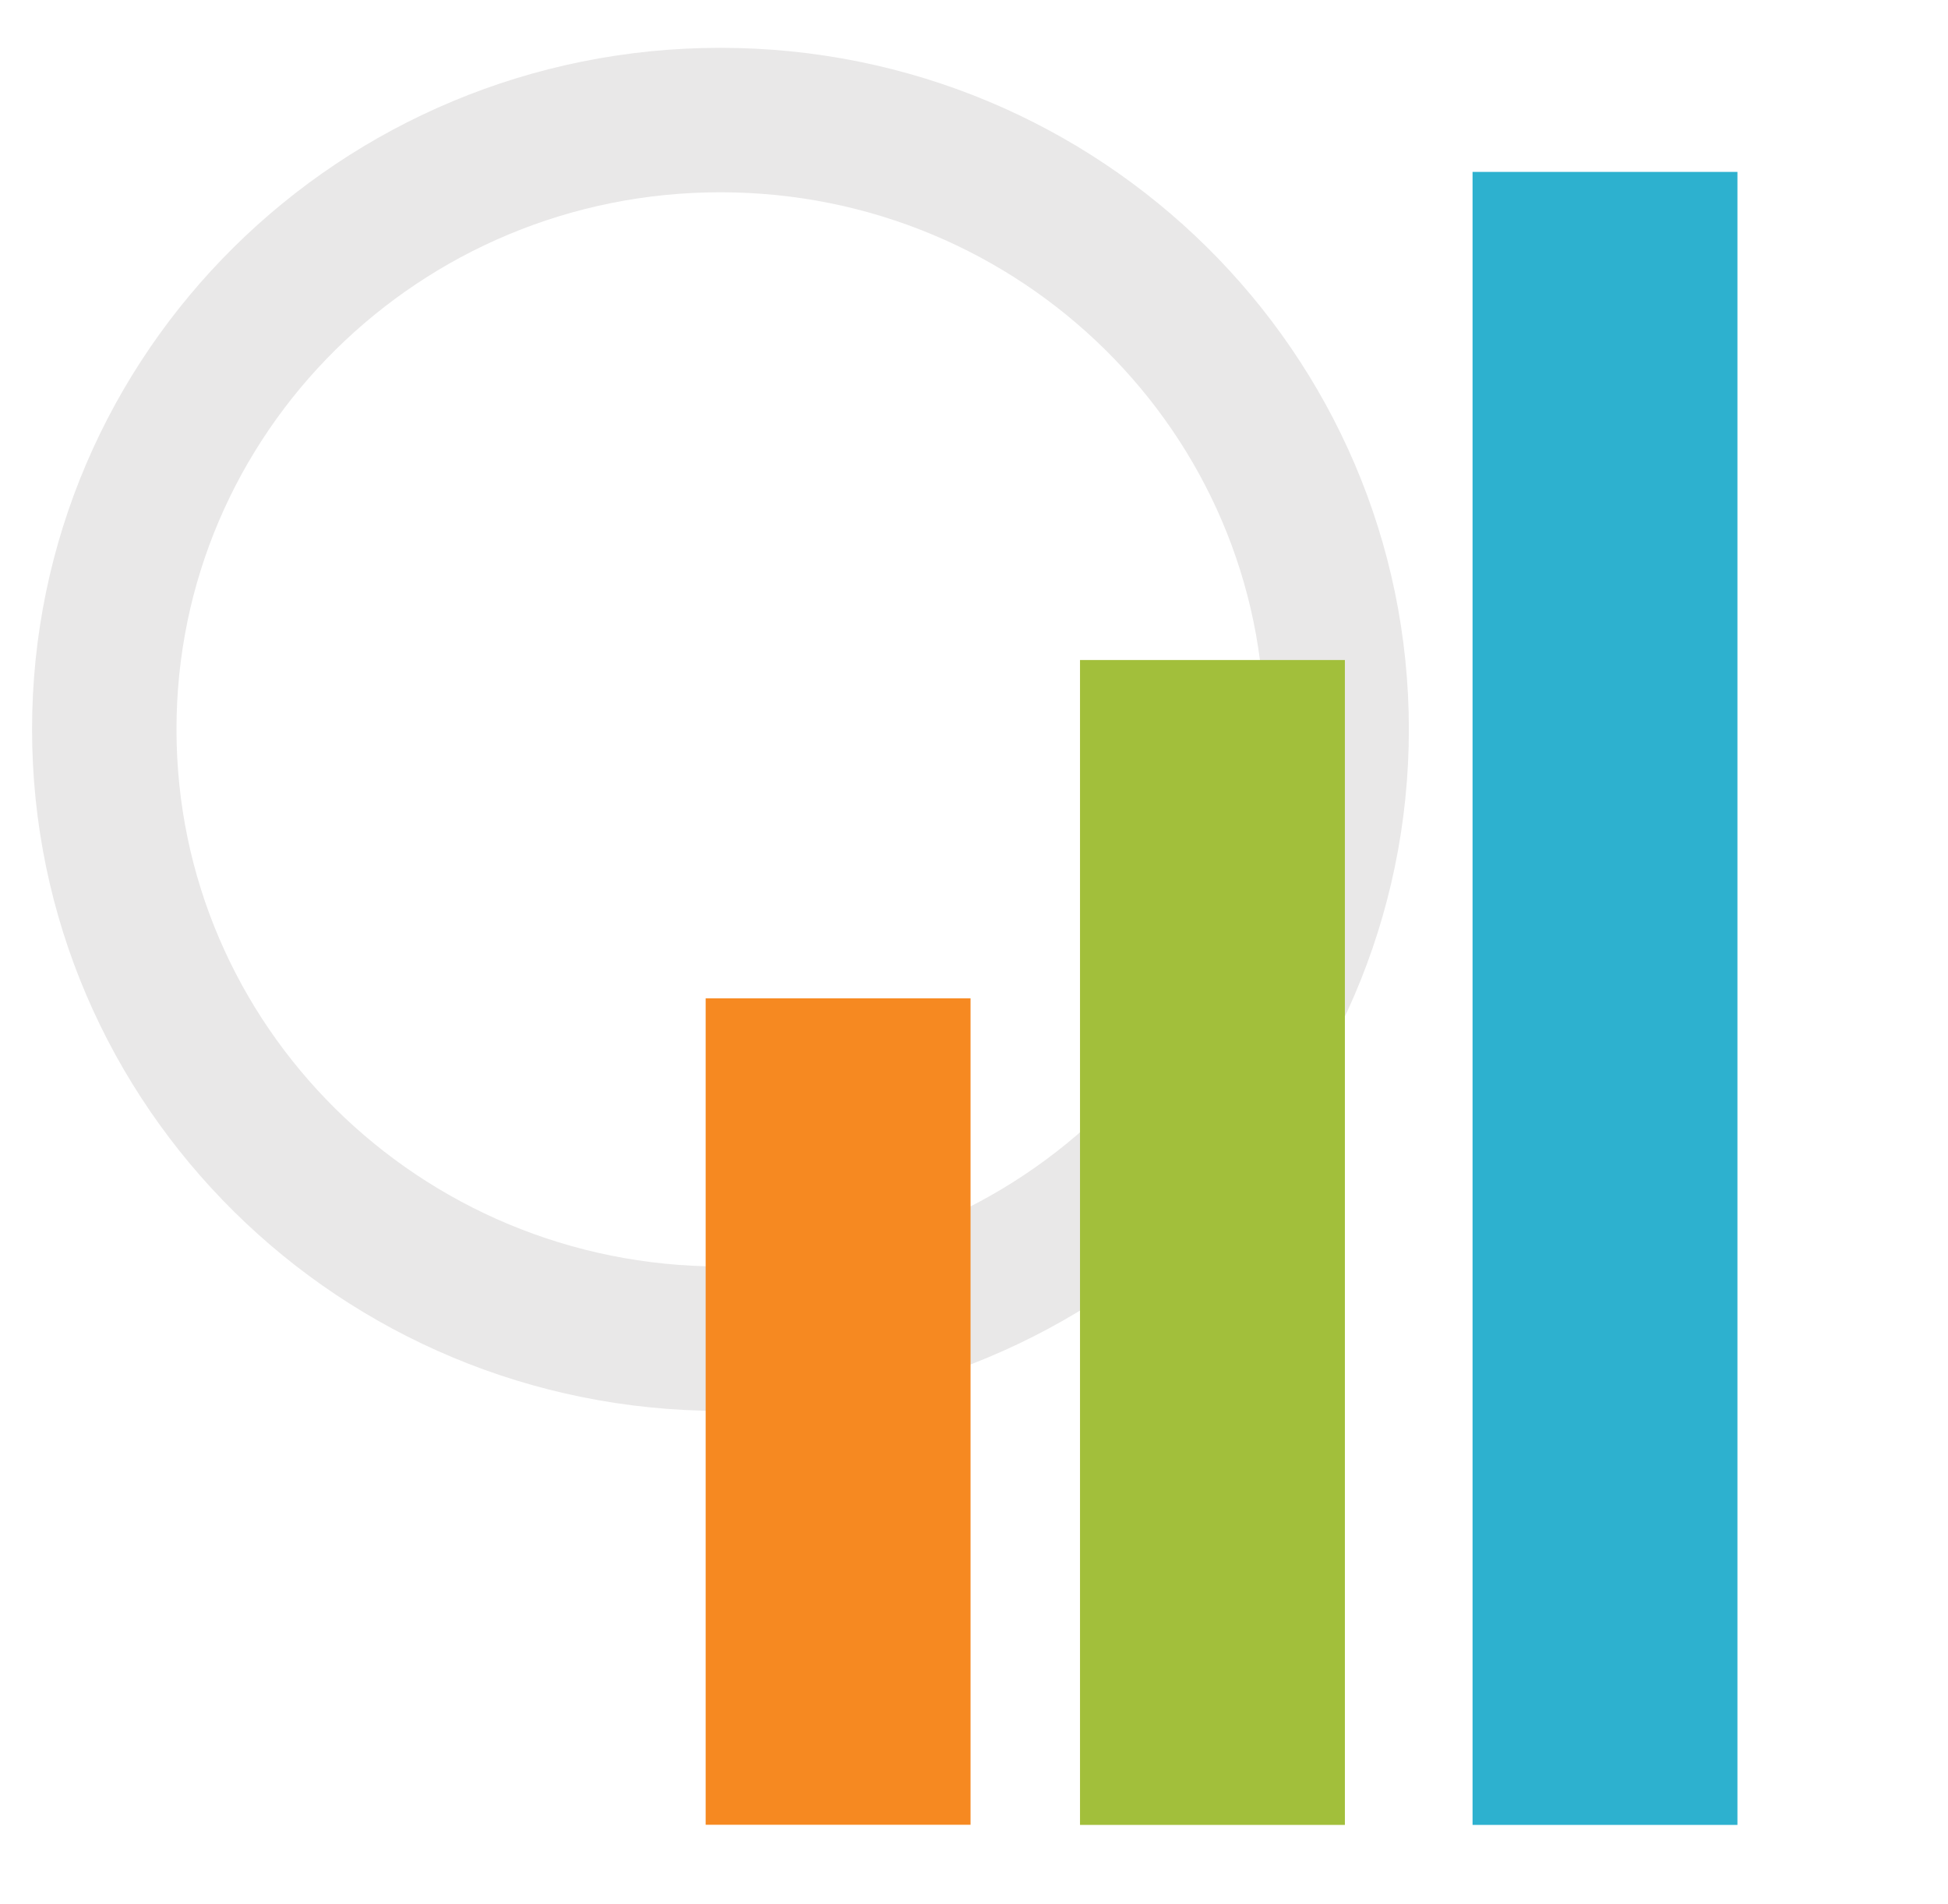
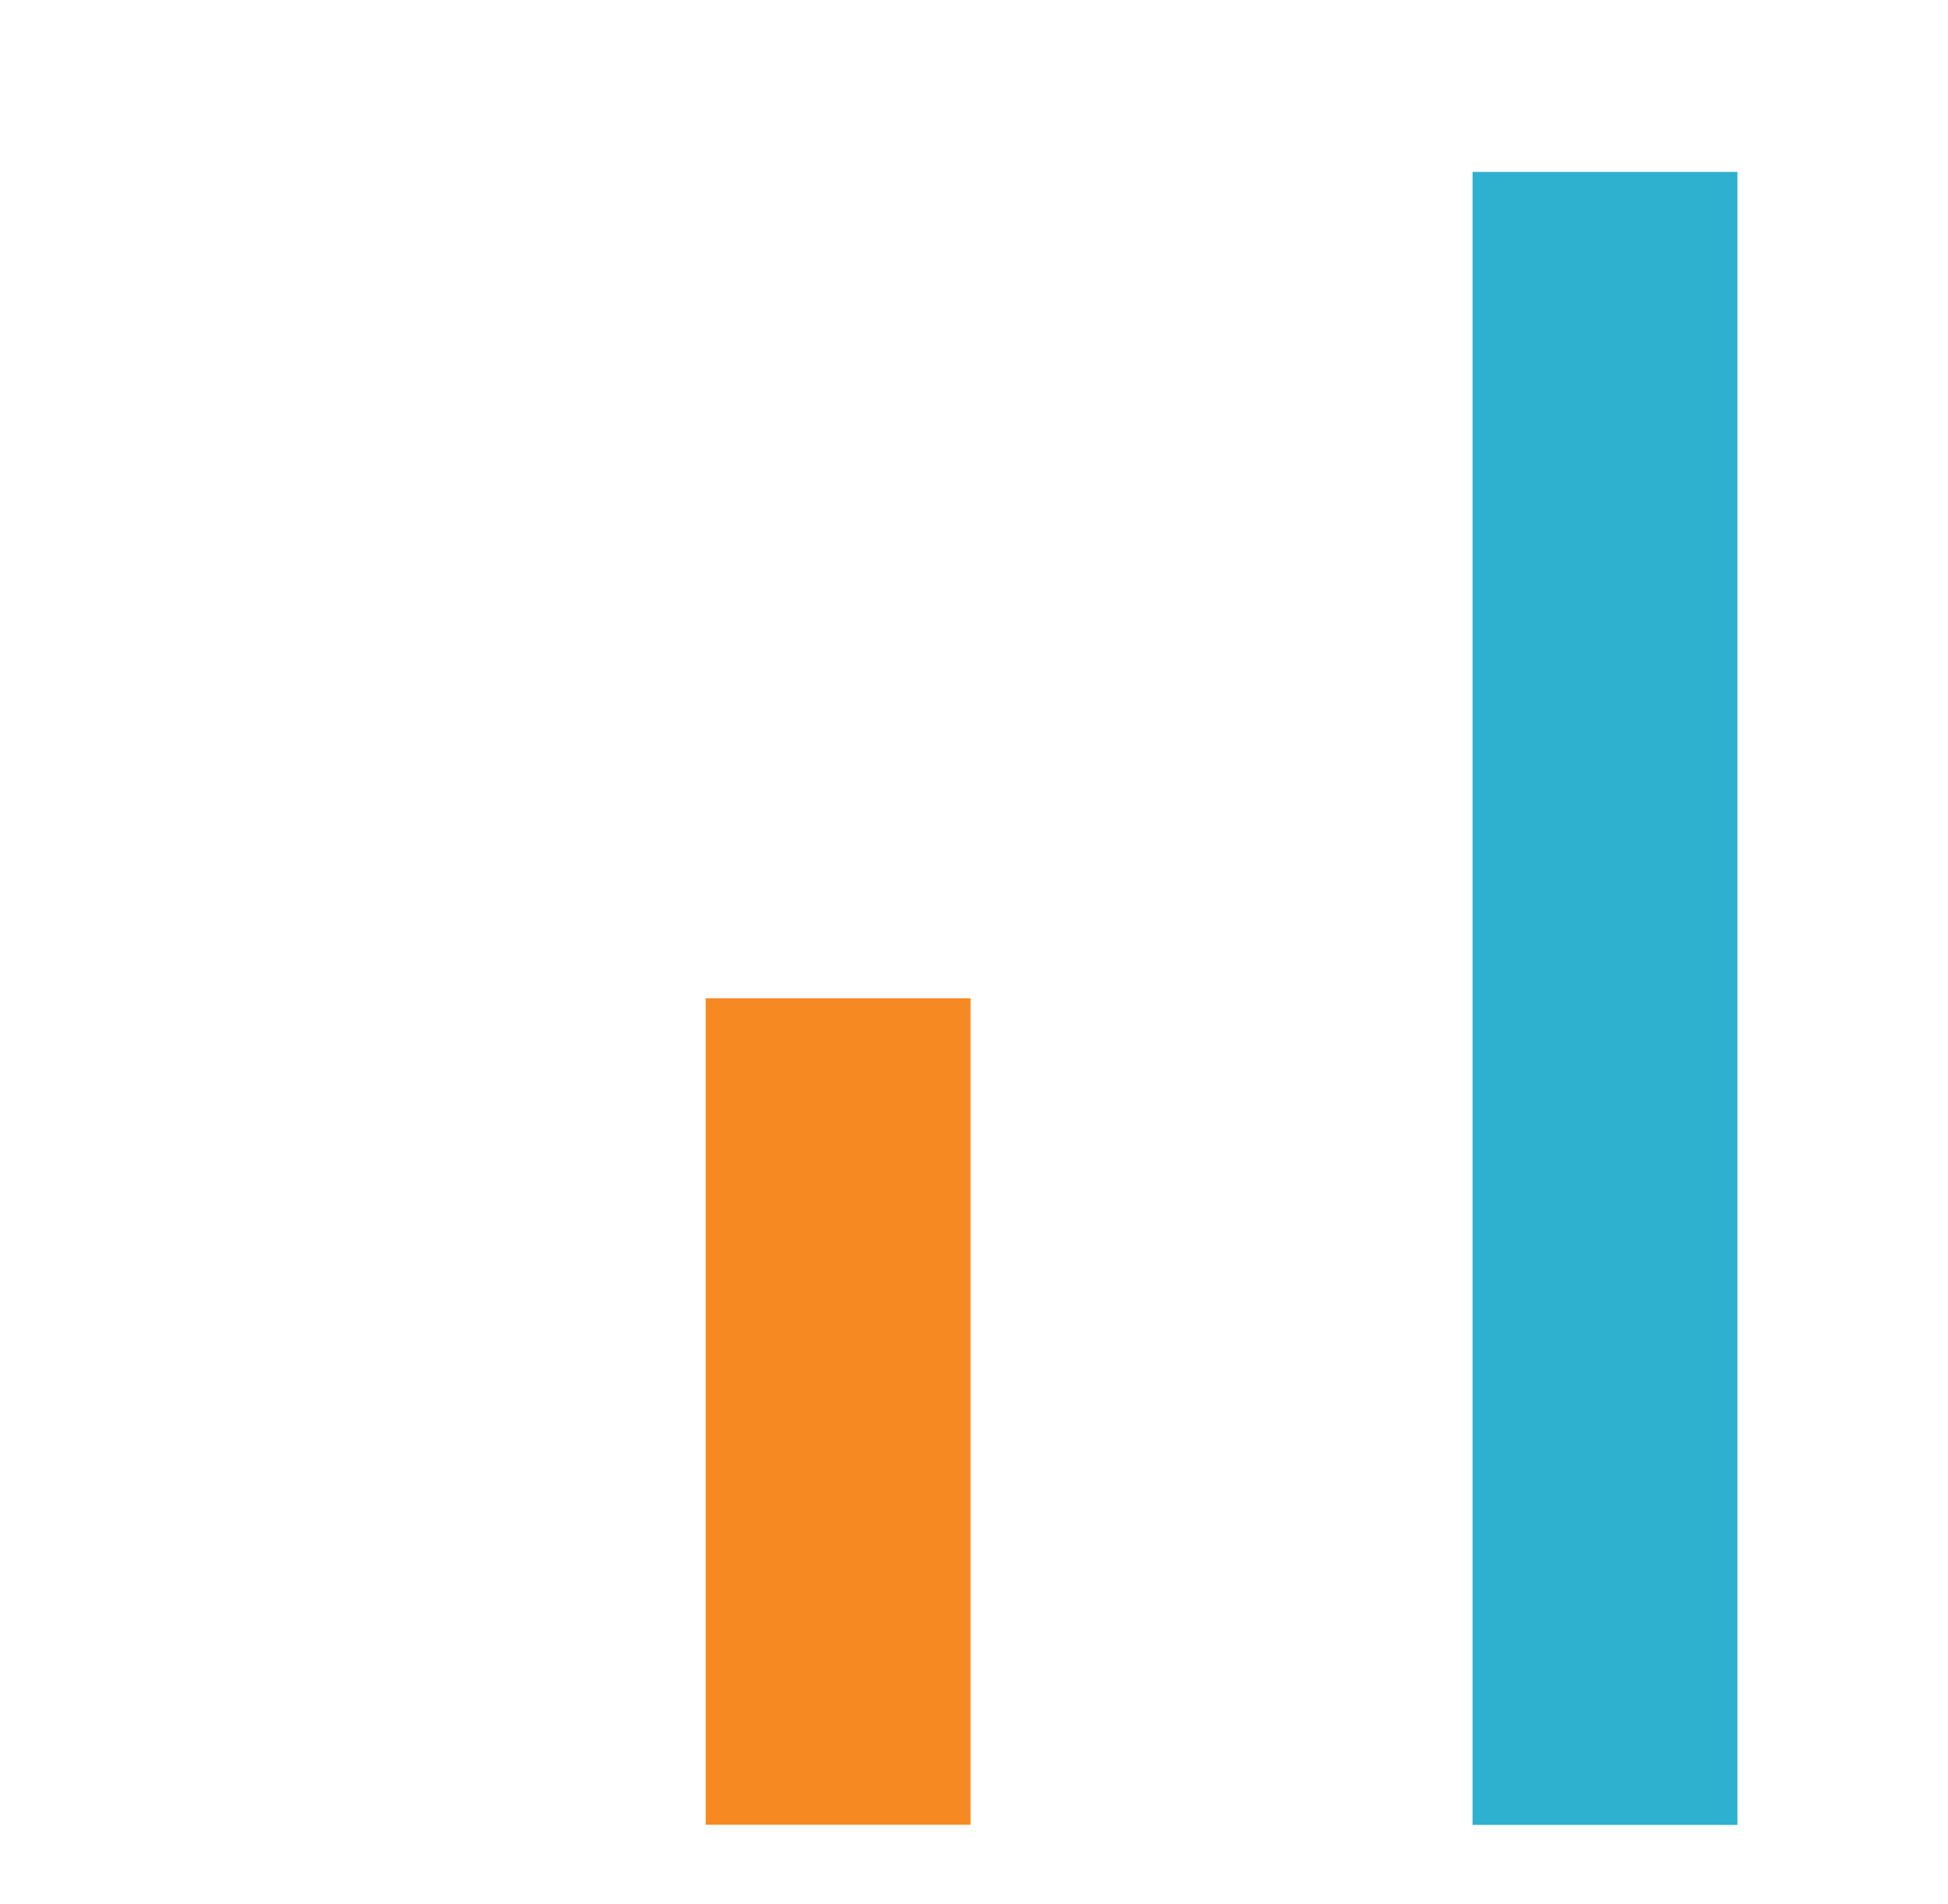
<svg xmlns="http://www.w3.org/2000/svg" id="Layer_1" data-name="Layer 1" viewBox="0 0 134.88 131.79">
  <defs>
    <style>
      .cls-1 {
        fill: #a2bf3b;
      }

      .cls-1, .cls-2, .cls-3 {
        stroke-width: 0px;
      }

      .cls-4 {
        fill: none;
        stroke: #e9e8e8;
        stroke-width: 10px;
      }

      .cls-2 {
        fill: #2db1cf;
      }

      .cls-3 {
        fill: #f68921;
      }
    </style>
  </defs>
-   <path class="cls-4" d="M49.88,92.67c23.56,0,42.67-18.89,42.67-42.18S73.45,8.31,49.88,8.31,7.22,27.19,7.22,50.49s19.1,42.18,42.67,42.18Z" />
  <rect class="cls-2" x="101.96" y="11.9" width="18.34" height="114.43" />
-   <rect class="cls-1" x="74.78" y="45.69" width="18.34" height="80.64" />
  <rect class="cls-3" x="48.86" y="69.11" width="18.34" height="57.21" />
</svg>